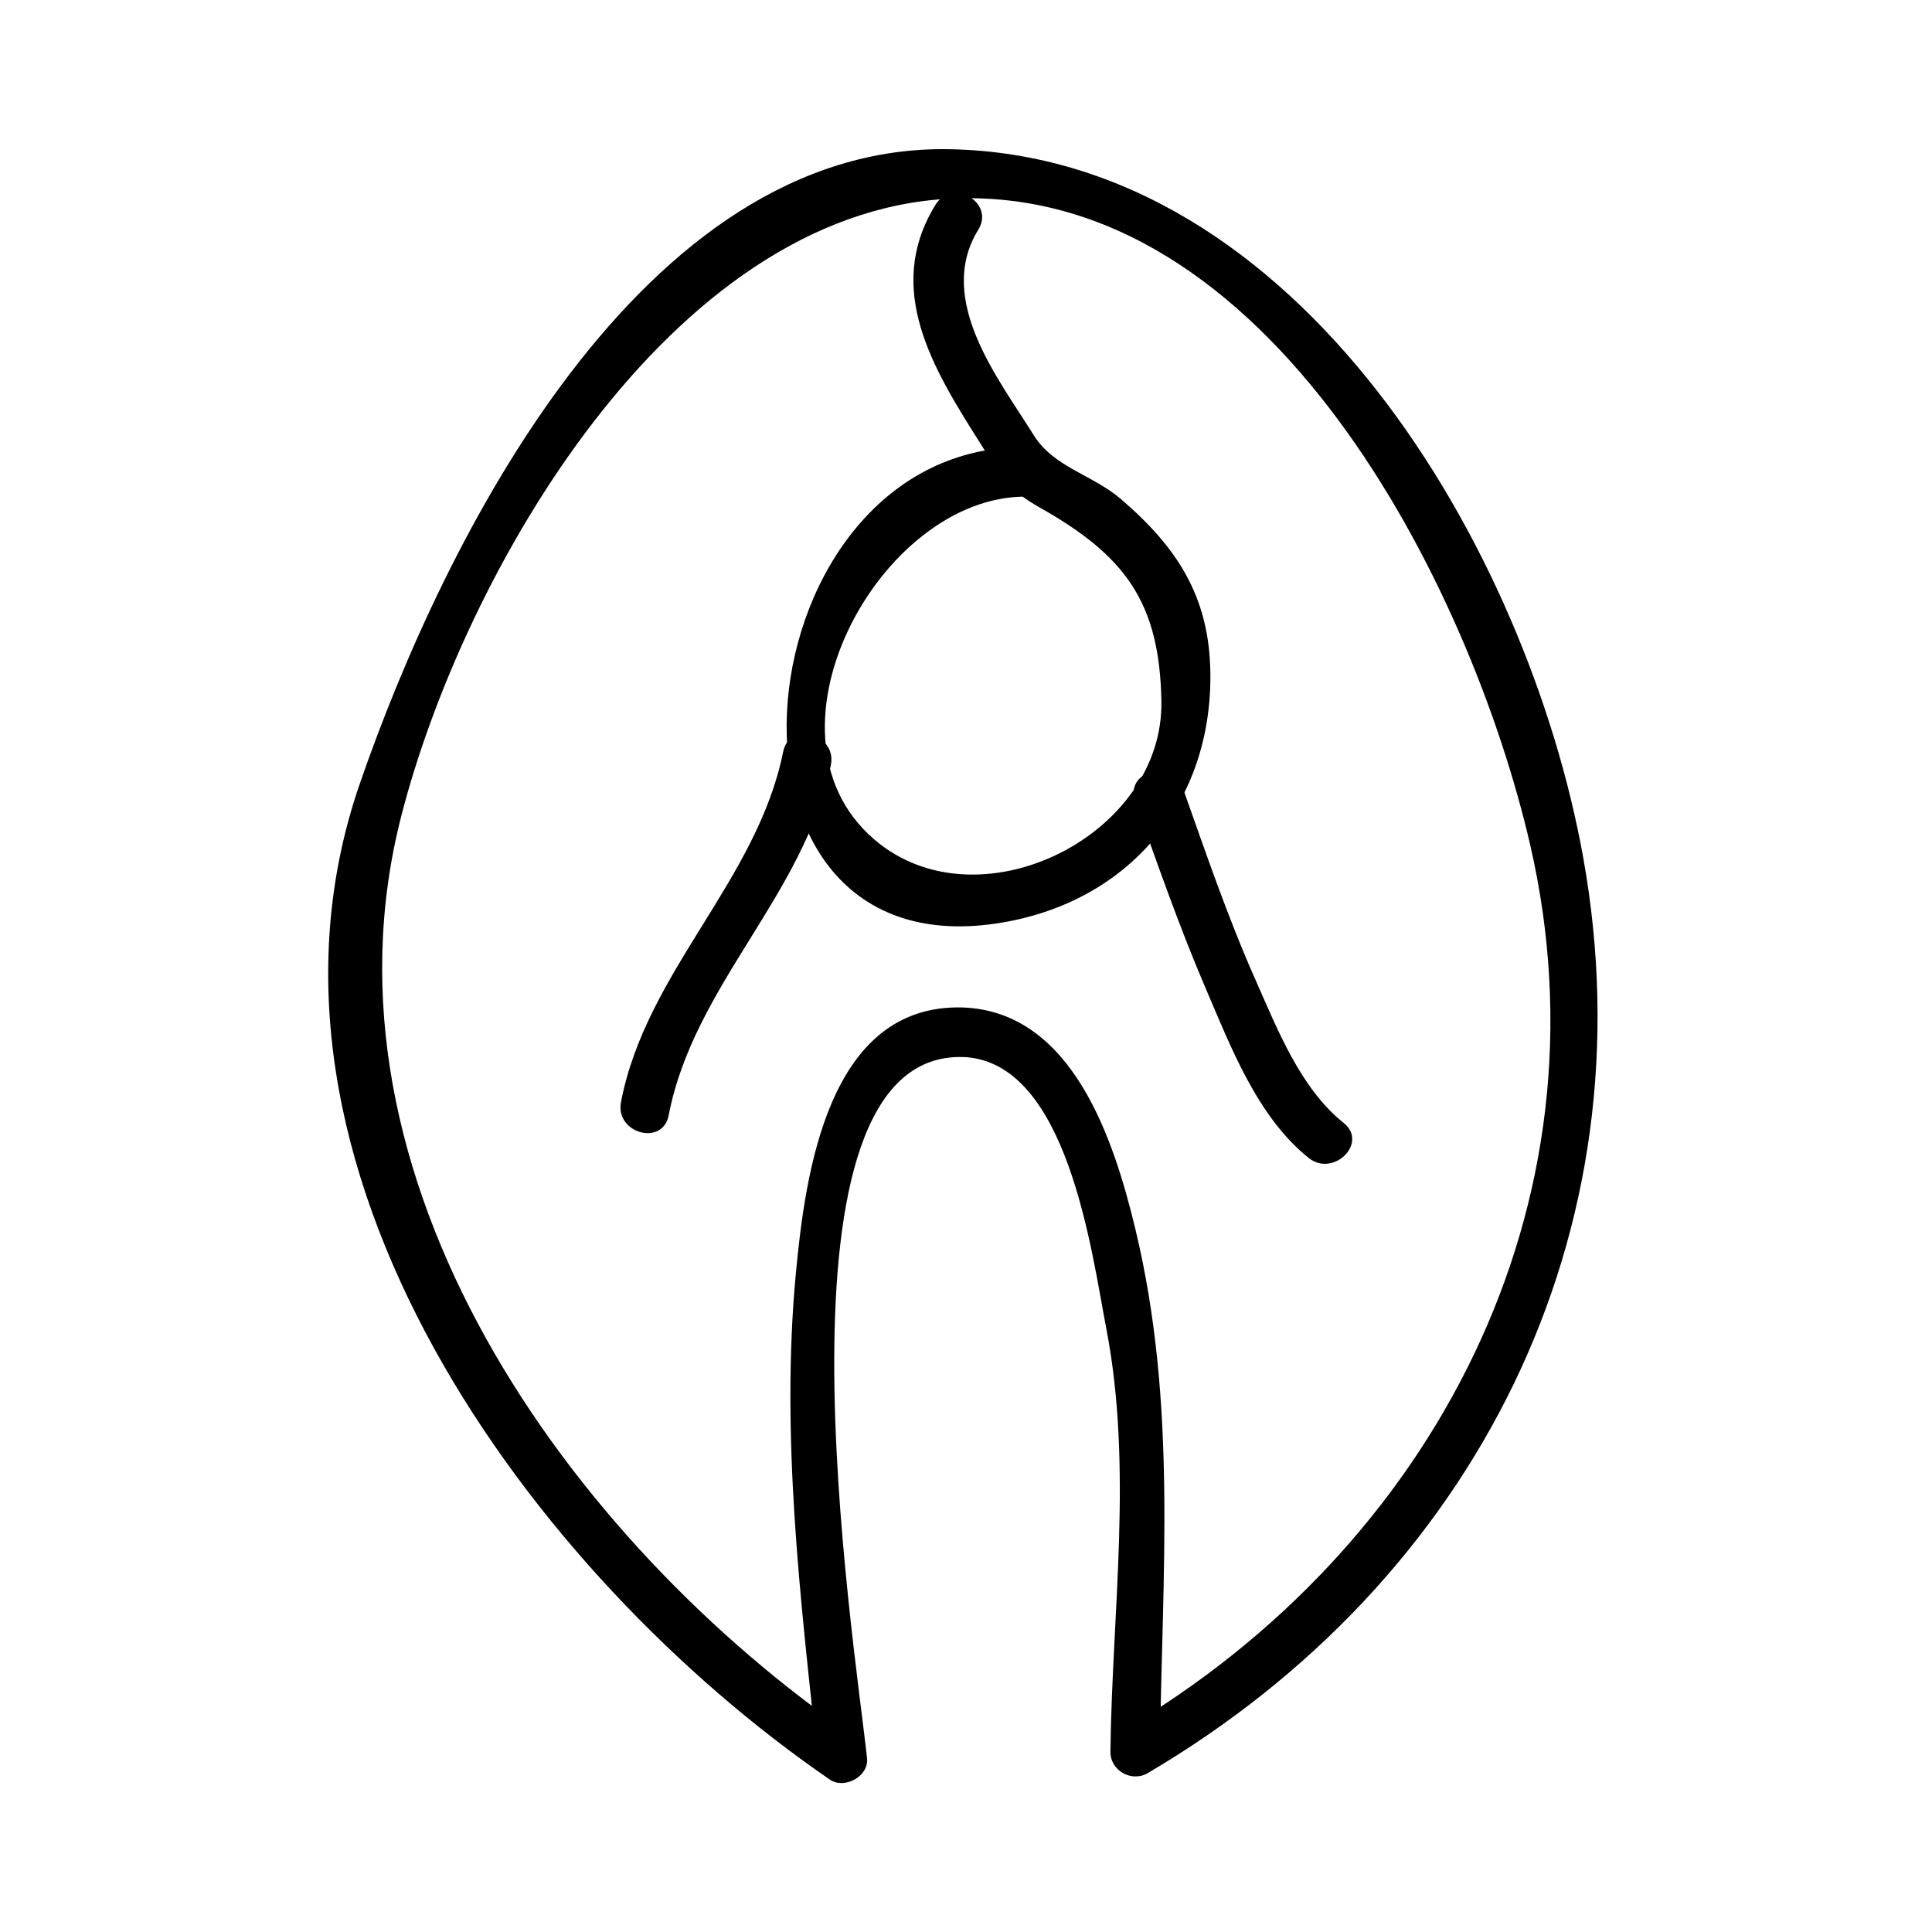
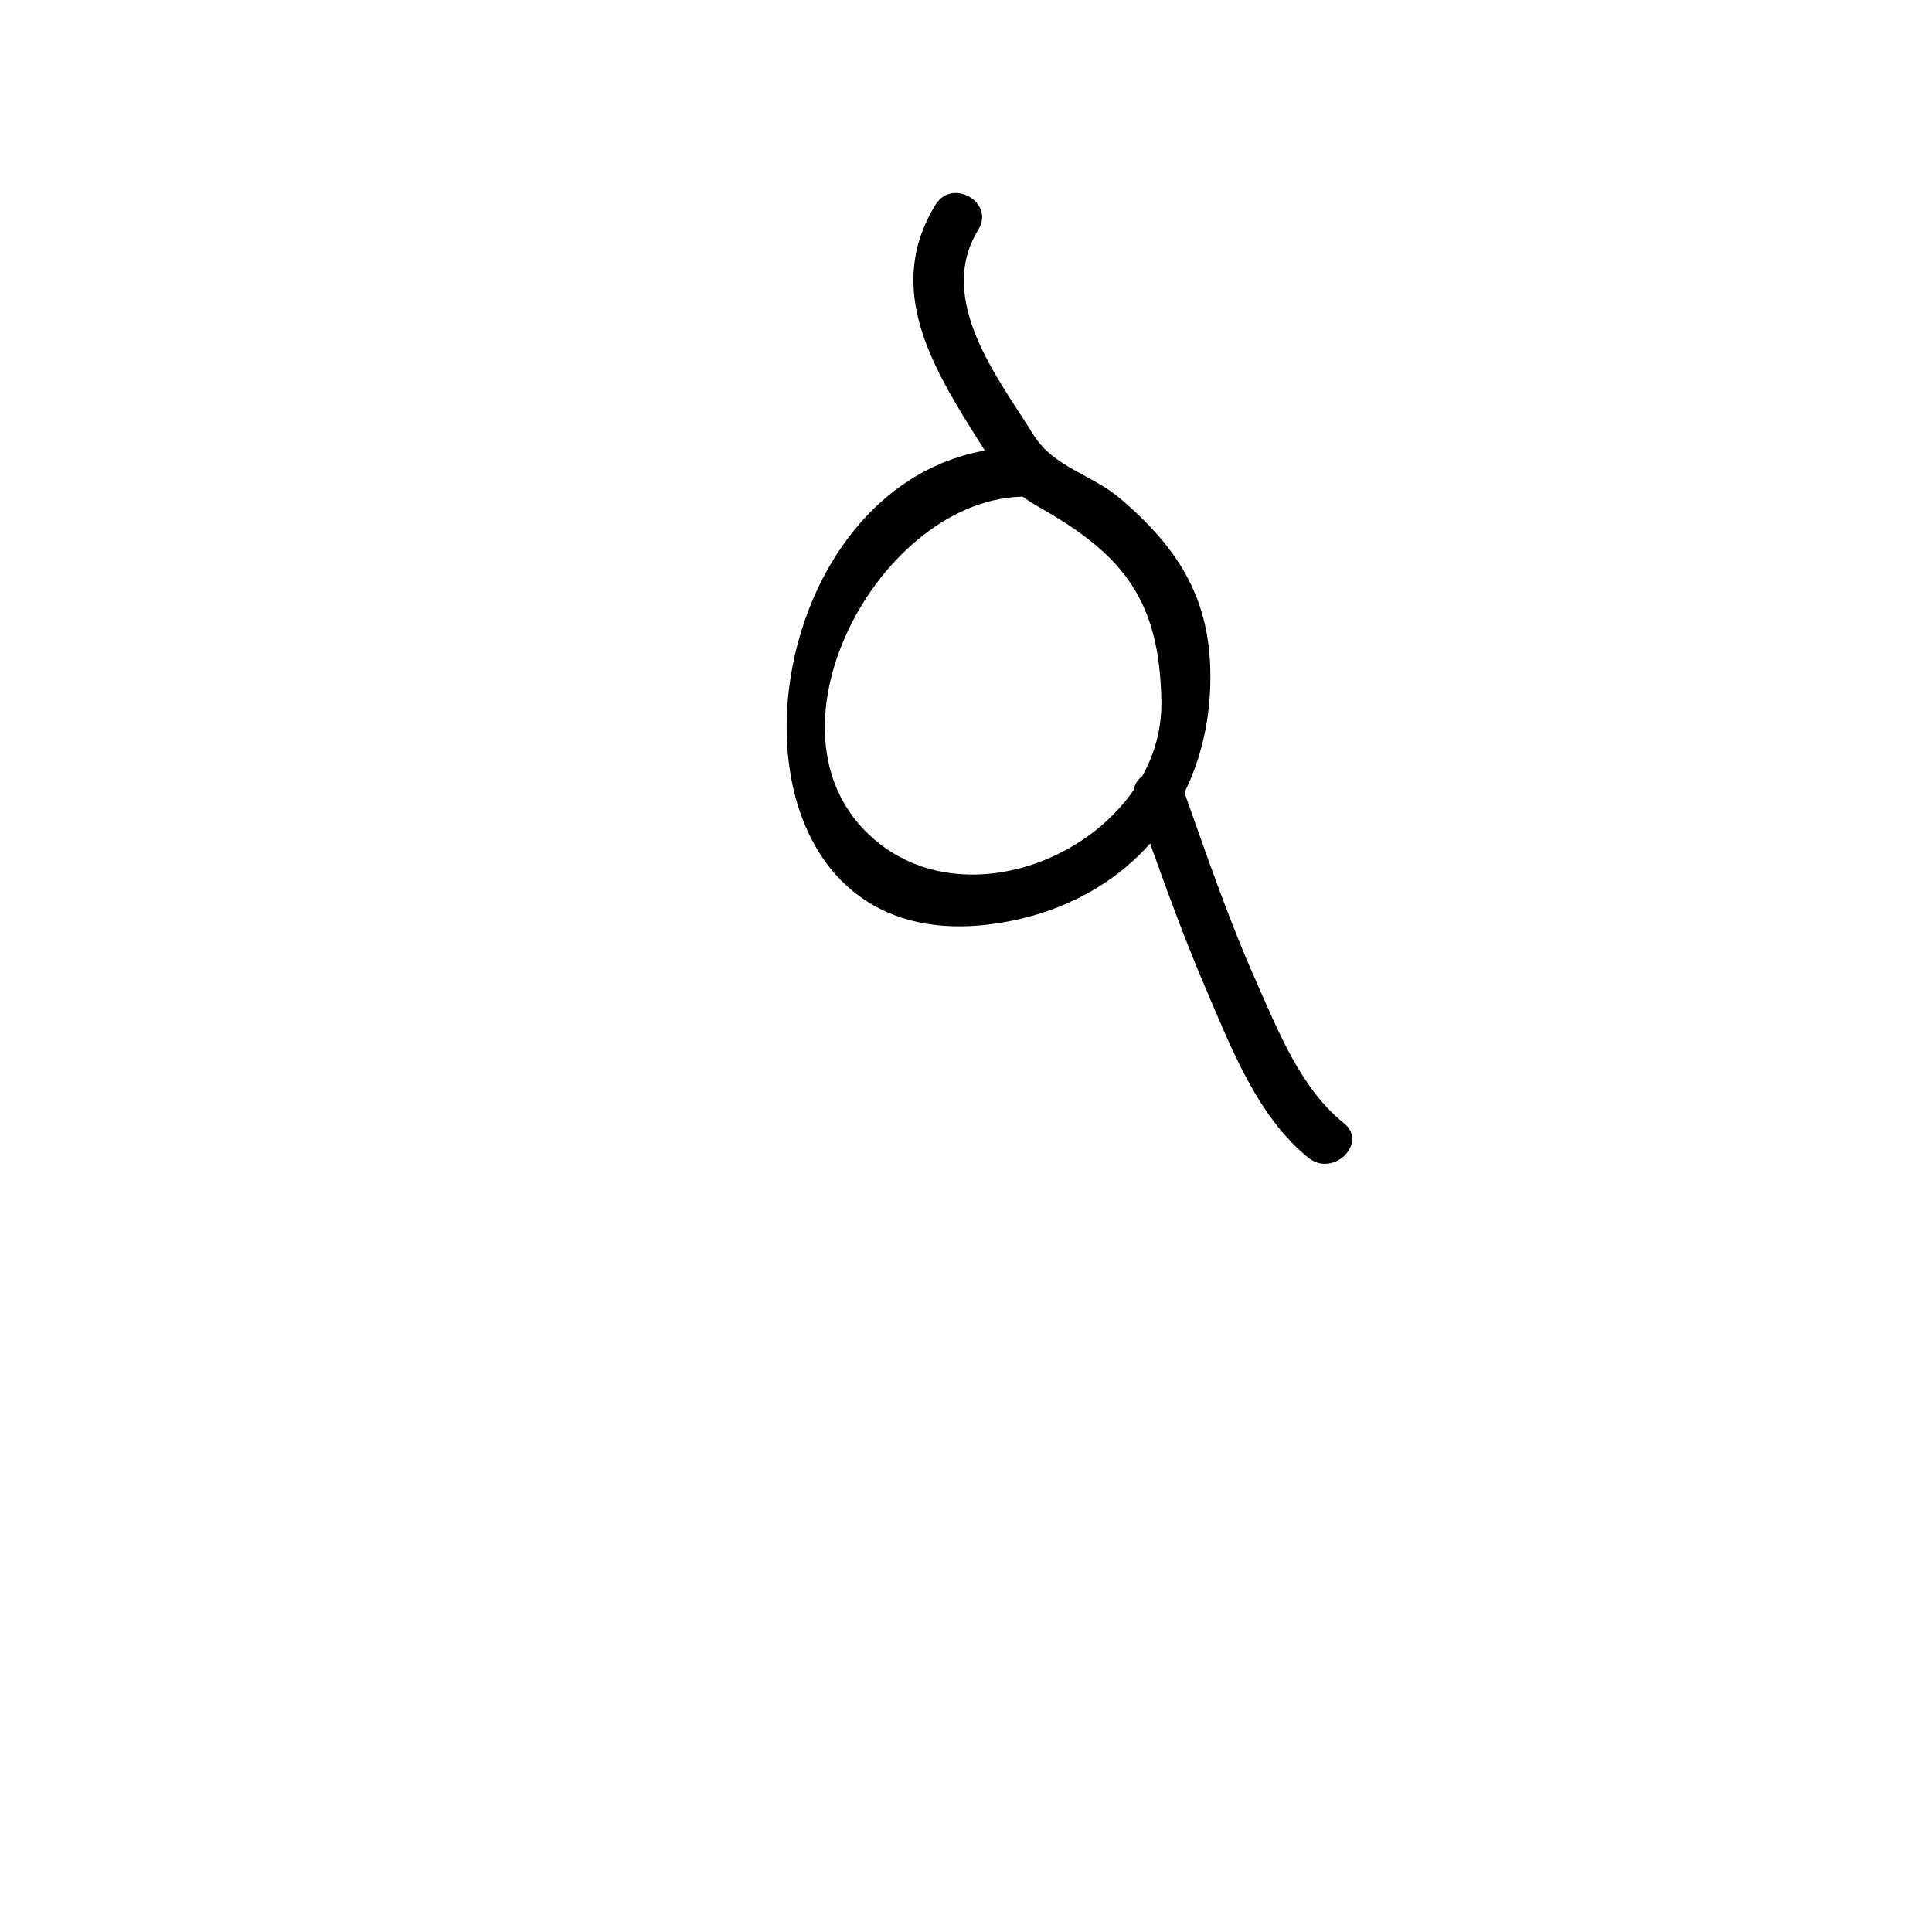
<svg xmlns="http://www.w3.org/2000/svg" fill="#000000" width="800px" height="800px" version="1.1" viewBox="144 144 512 512">
  <g>
    <path d="m391.93 198.25c-13.691 22.215-0.789 43.305 11.805 63.148 5.41 8.535 7.023 12.145 15.855 17.129 22.57 12.742 31.719 25.031 32.191 51.273 0.637 35.234-46.984 59.309-74.586 37.887-35.371-27.469-0.227-92.586 38.945-92.07 8.465 0.109 8.453-13.012 0-13.121-76.203-0.996-90.102 138.38-8.188 126.25 34.957-5.176 57.43-31.883 56.801-66.785-0.355-20.031-8.875-32.973-23.727-45.727-7.488-6.43-17.801-8.398-23.09-16.926-9.133-14.711-26.129-35.848-14.68-54.434 4.453-7.227-6.898-13.805-11.328-6.621z" />
-     <path d="m351.54 343.25c-6.891 34.191-36.352 58.27-42.973 92.816-1.586 8.266 11.059 11.793 12.648 3.484 6.598-34.402 36.062-58.484 42.973-92.816 1.664-8.266-10.984-11.781-12.648-3.484z" />
    <path d="m444.82 356.34c5.91 16.648 11.738 33.348 18.699 49.594 6.629 15.465 13.723 34.09 27.297 44.938 6.539 5.223 15.887-4 9.277-9.277-11.477-9.168-17.539-24.793-23.34-37.848-7.363-16.574-13.219-33.816-19.285-50.891-2.809-7.918-15.488-4.508-12.648 3.484z" />
-     <path d="m399.27 410.99c-35.812-1.129-41.883 43.945-44.387 70.77-3.977 42.609 1.203 85.809 5.773 128.16 3.289-1.883 6.582-3.777 9.871-5.664-75.648-51.926-144.82-148.1-120.18-244.02 16.523-64.328 71.047-159.77 145.27-163.58 84.844-4.367 138.16 103.02 153.9 171.26 21.996 95.383-25.625 186.2-108 234.66 3.289 1.883 6.582 3.777 9.871 5.664 0.555-47.23 4.66-92.176-6.519-138.59-5.707-23.703-16.668-57.504-45.602-58.656-8.461-0.336-8.43 12.785 0 13.121 27.68 1.105 33.992 51.676 37.902 71.914 7.117 36.832 1.543 75.047 1.102 112.21-0.059 4.981 5.617 8.172 9.871 5.664 86.781-51.051 133.47-143 115.36-243-14.641-80.898-74.969-185.63-167.88-187.36-81.801-1.527-134.05 103.7-156.33 168.31-34.773 100.9 45.789 209.64 124.61 263.75 3.867 2.66 10.391-0.812 9.871-5.664-3.457-32.09-28.215-187.51 25.496-185.81 8.465 0.266 8.441-12.855-0.004-13.121z" />
  </g>
</svg>